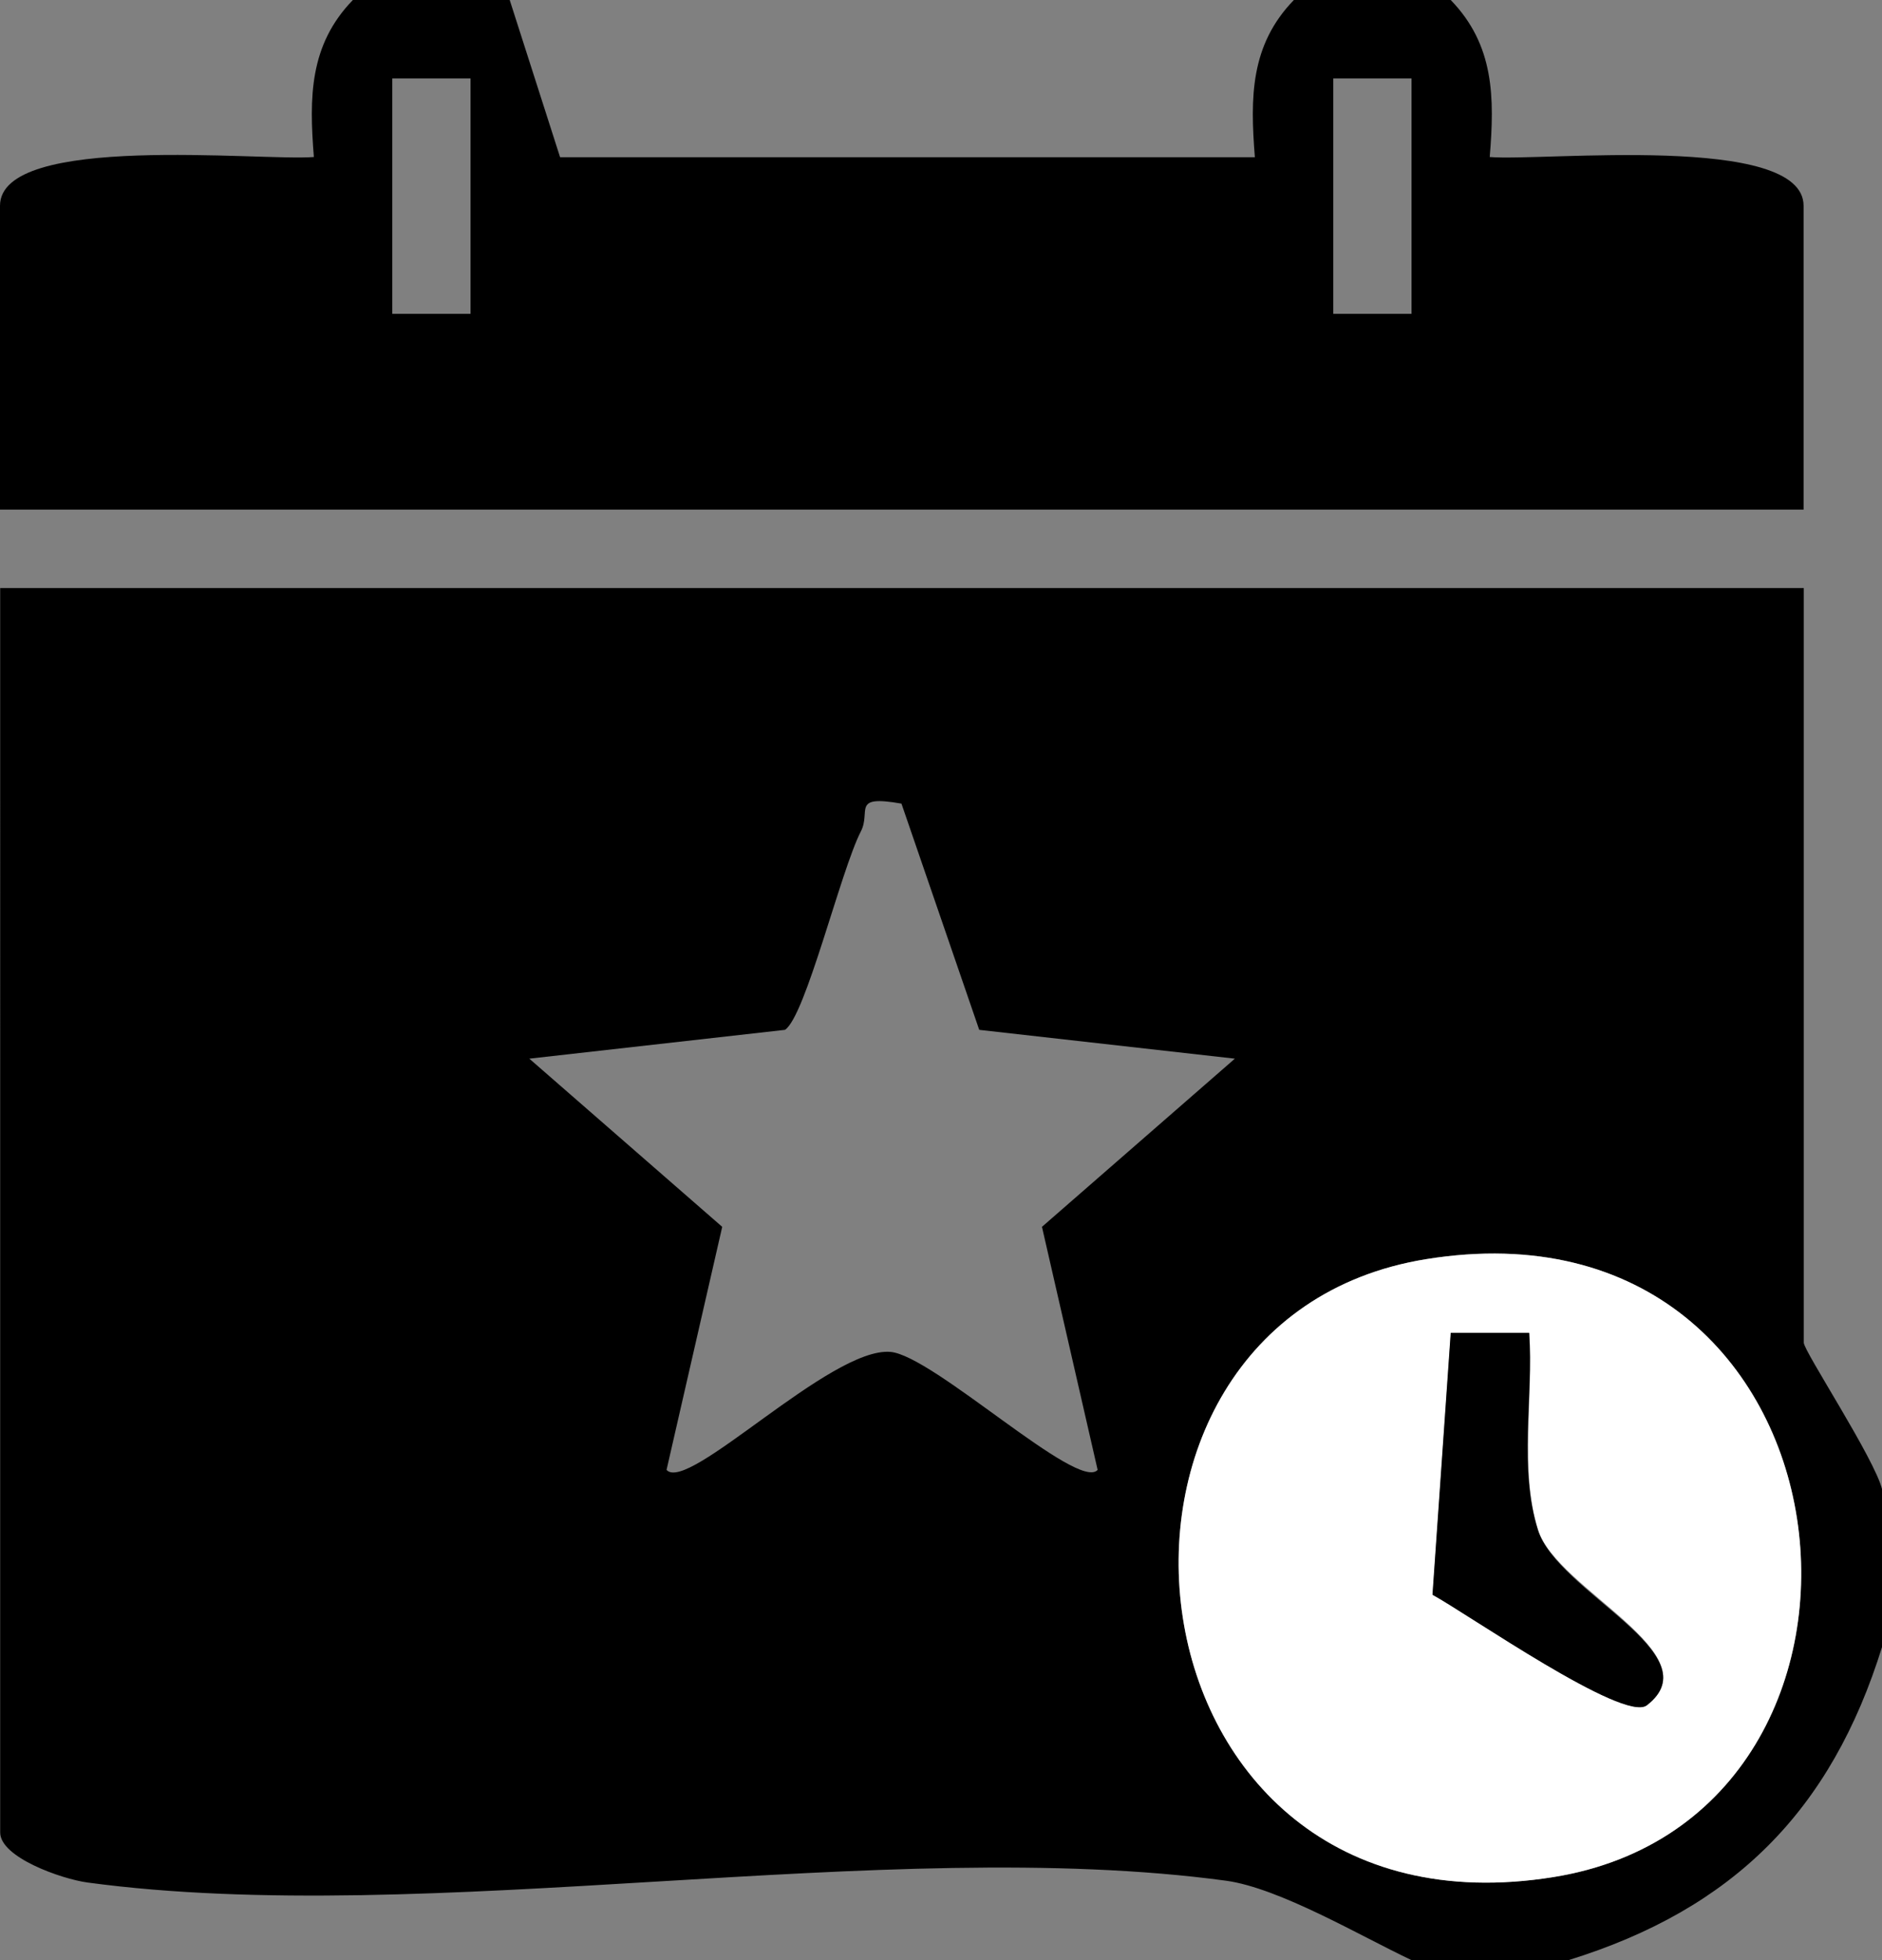
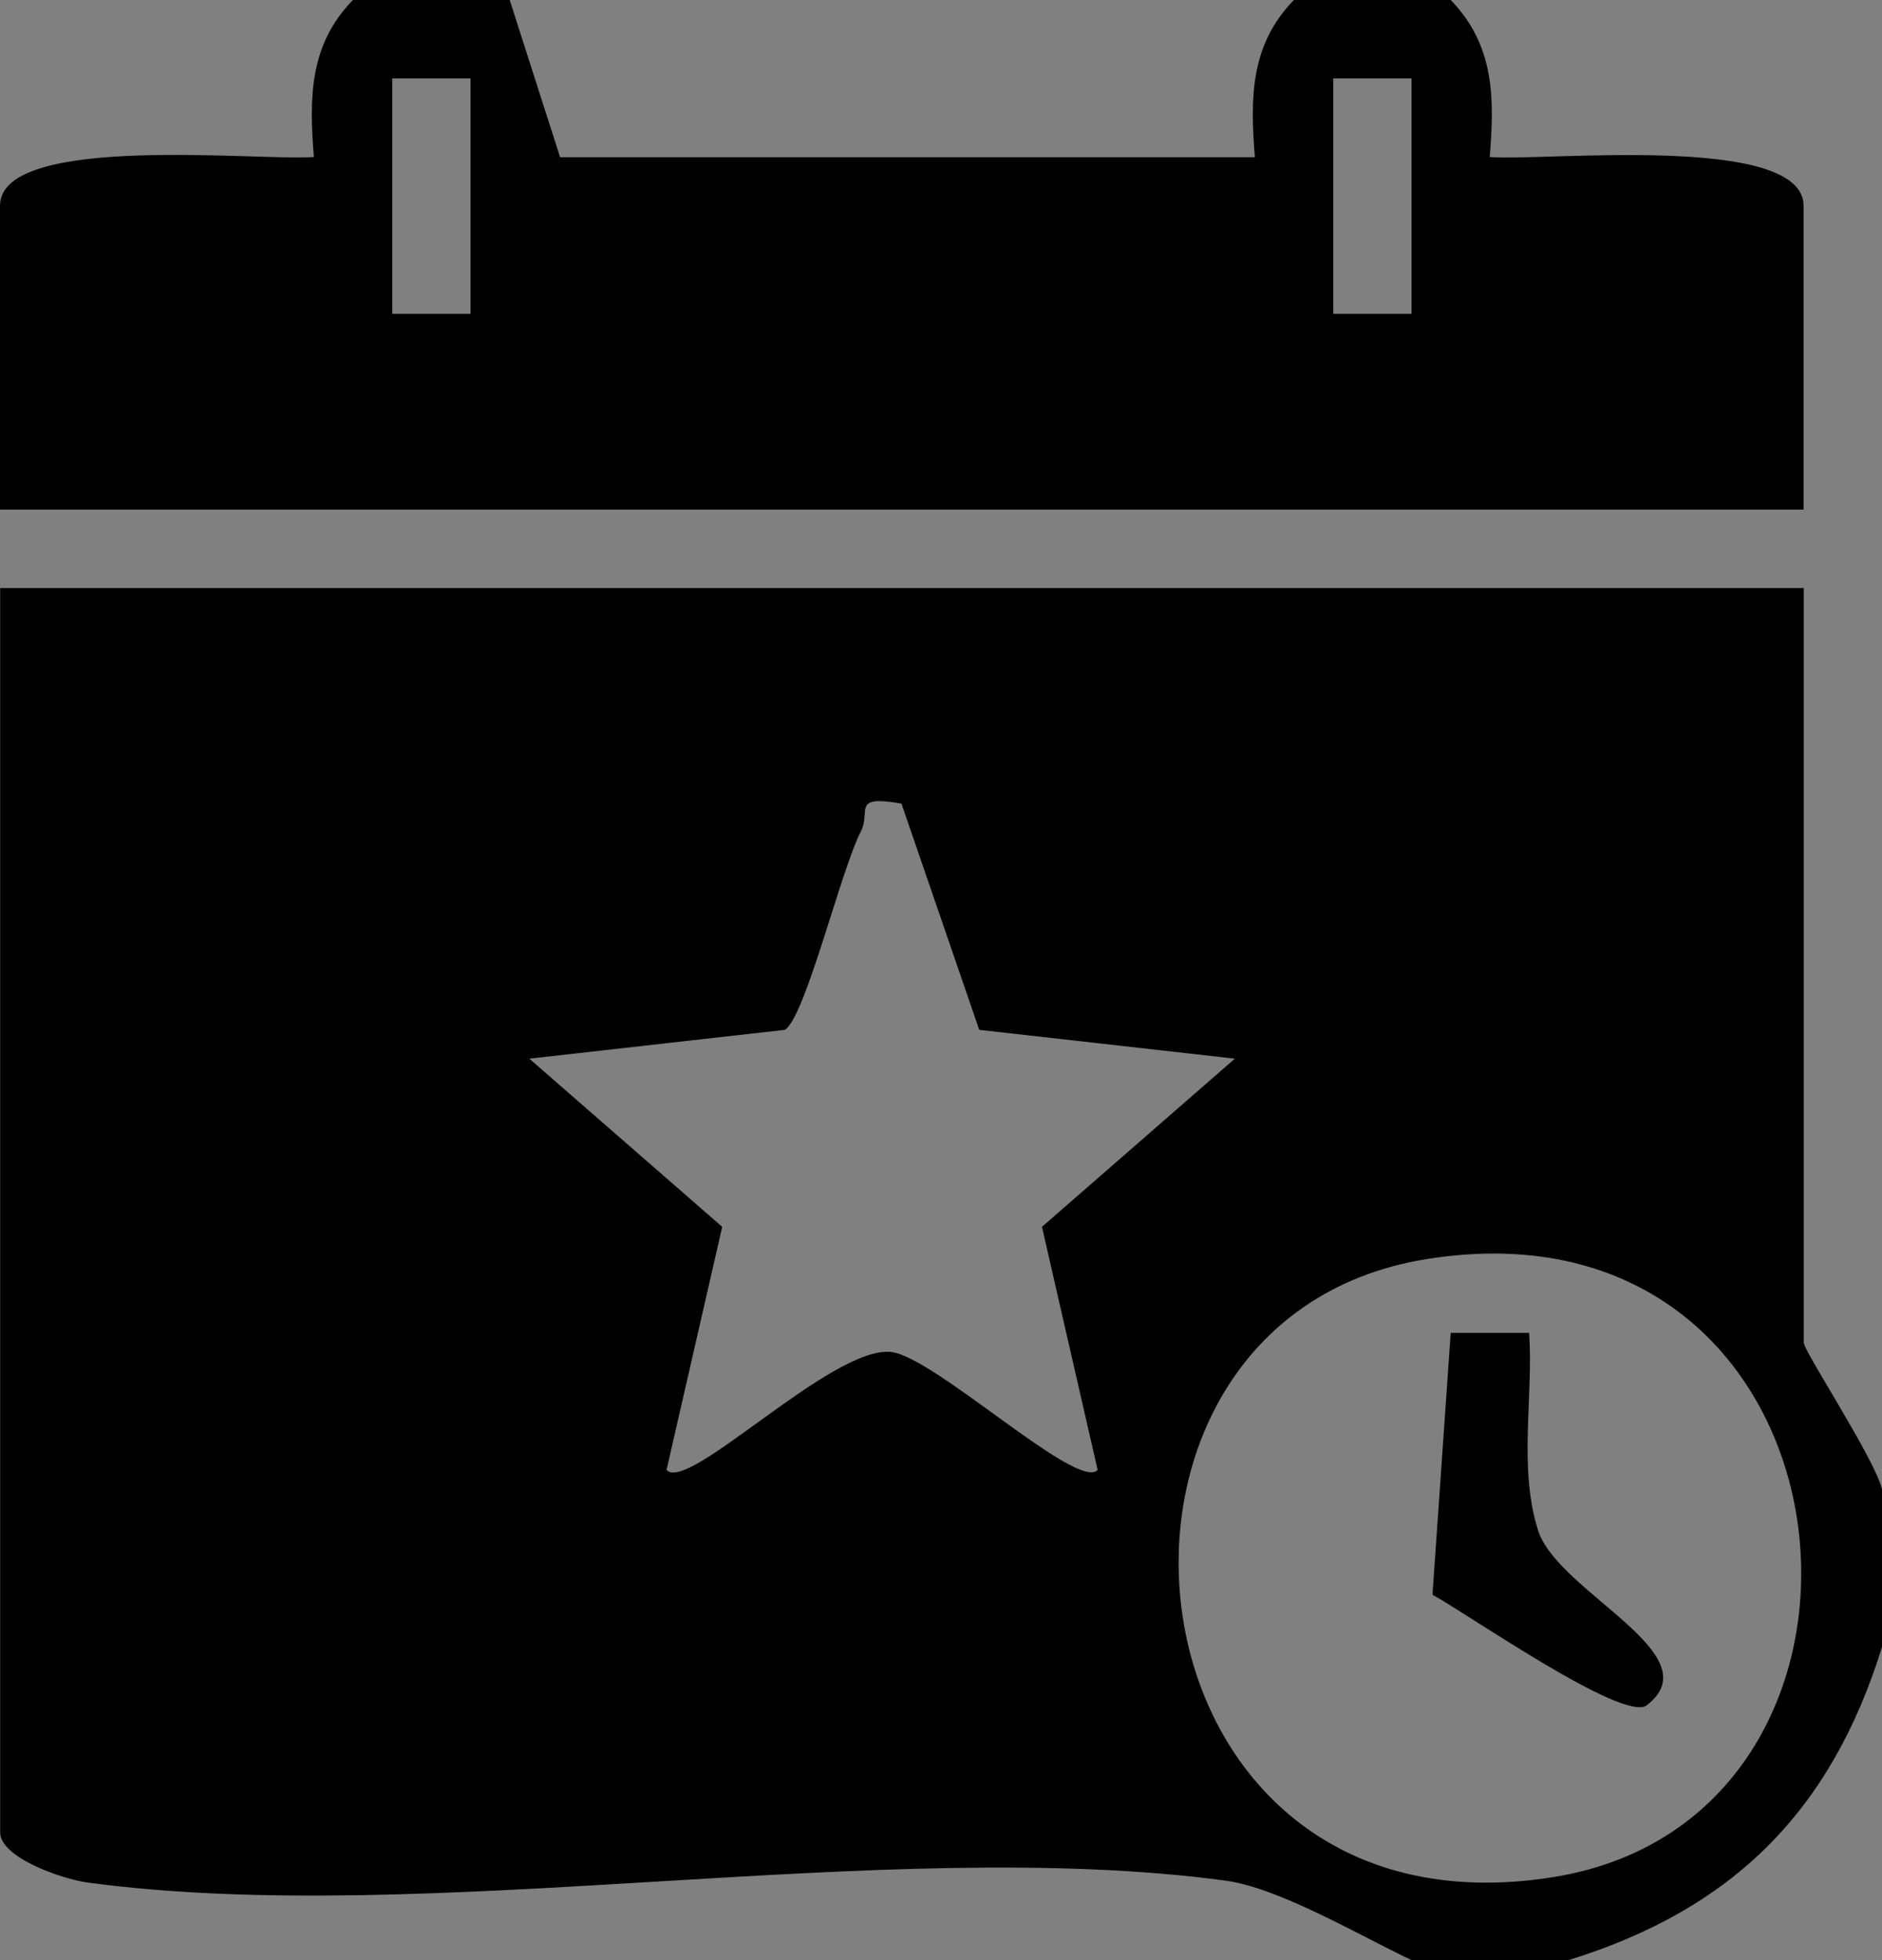
<svg xmlns="http://www.w3.org/2000/svg" id="Ebene_1" data-name="Ebene 1" viewBox="0 0 96 100">
  <rect x="0" y="0" width="96" height="100" fill="#808080" stroke="none" />
  <defs>
    <style>
      .cls-1 {
        fill: #fff;
      }
    </style>
  </defs>
  <path d="M72,100c-2.62-1.24-6.72-3.67-9.45-4.05-17.4-2.36-40.68,2.44-58.09.09-1.32-.18-4.45-1.28-4.45-2.55V30h92v38.5c0,.43,3.63,5.94,4,7.5v8c-2.6,8.39-7.61,13.4-16,16h-8ZM45.99,41c-2.6-.46-1.54.38-2.08,1.42-1.03,2.01-2.82,9.44-3.87,10.12l-13.04,1.47,9.84,8.58-2.84,12.4c1.09,1.21,8.37-6.28,11.42-6.02,2.18.18,9.57,7.14,10.57,6.02l-2.84-12.4,9.84-8.58-13.04-1.47-3.97-11.55ZM72.74,64.24c-19.27,3.12-15.98,35.16,6.52,31.52,19.27-3.12,15.98-35.16-6.52-31.52Z" />
  <path d="M26,0l2.57,8.02h35.44c-.24-3.04-.24-5.72,1.99-8.02h8c2.23,2.3,2.24,4.98,1.99,8.01,2.69.23,16.01-1.24,16.01,2.49v15.5H0v-15.5c0-3.74,13.32-2.27,16.01-2.49-.24-3.03-.24-5.71,1.99-8.01h8ZM24,4h-3.99v12.01h3.99V4ZM72,4h-3.99v12.01h3.99V4Z" />
-   <path class="cls-1" d="M72.74,64.24c22.5-3.64,25.79,28.4,6.52,31.52-22.5,3.64-25.79-28.4-6.52-31.52ZM78,68h-3.99s-.93,13.36-.93,13.36c1.77.96,9.76,6.54,10.93,5.64,3.39-2.62-4.59-5.9-5.55-8.94s-.23-6.79-.45-10.06Z" />
  <path d="M78,68c.22,3.27-.55,6.88.45,10.06s8.94,6.33,5.55,8.94c-1.17.9-9.16-4.68-10.93-5.64l.93-13.36h3.99Z" />
</svg>